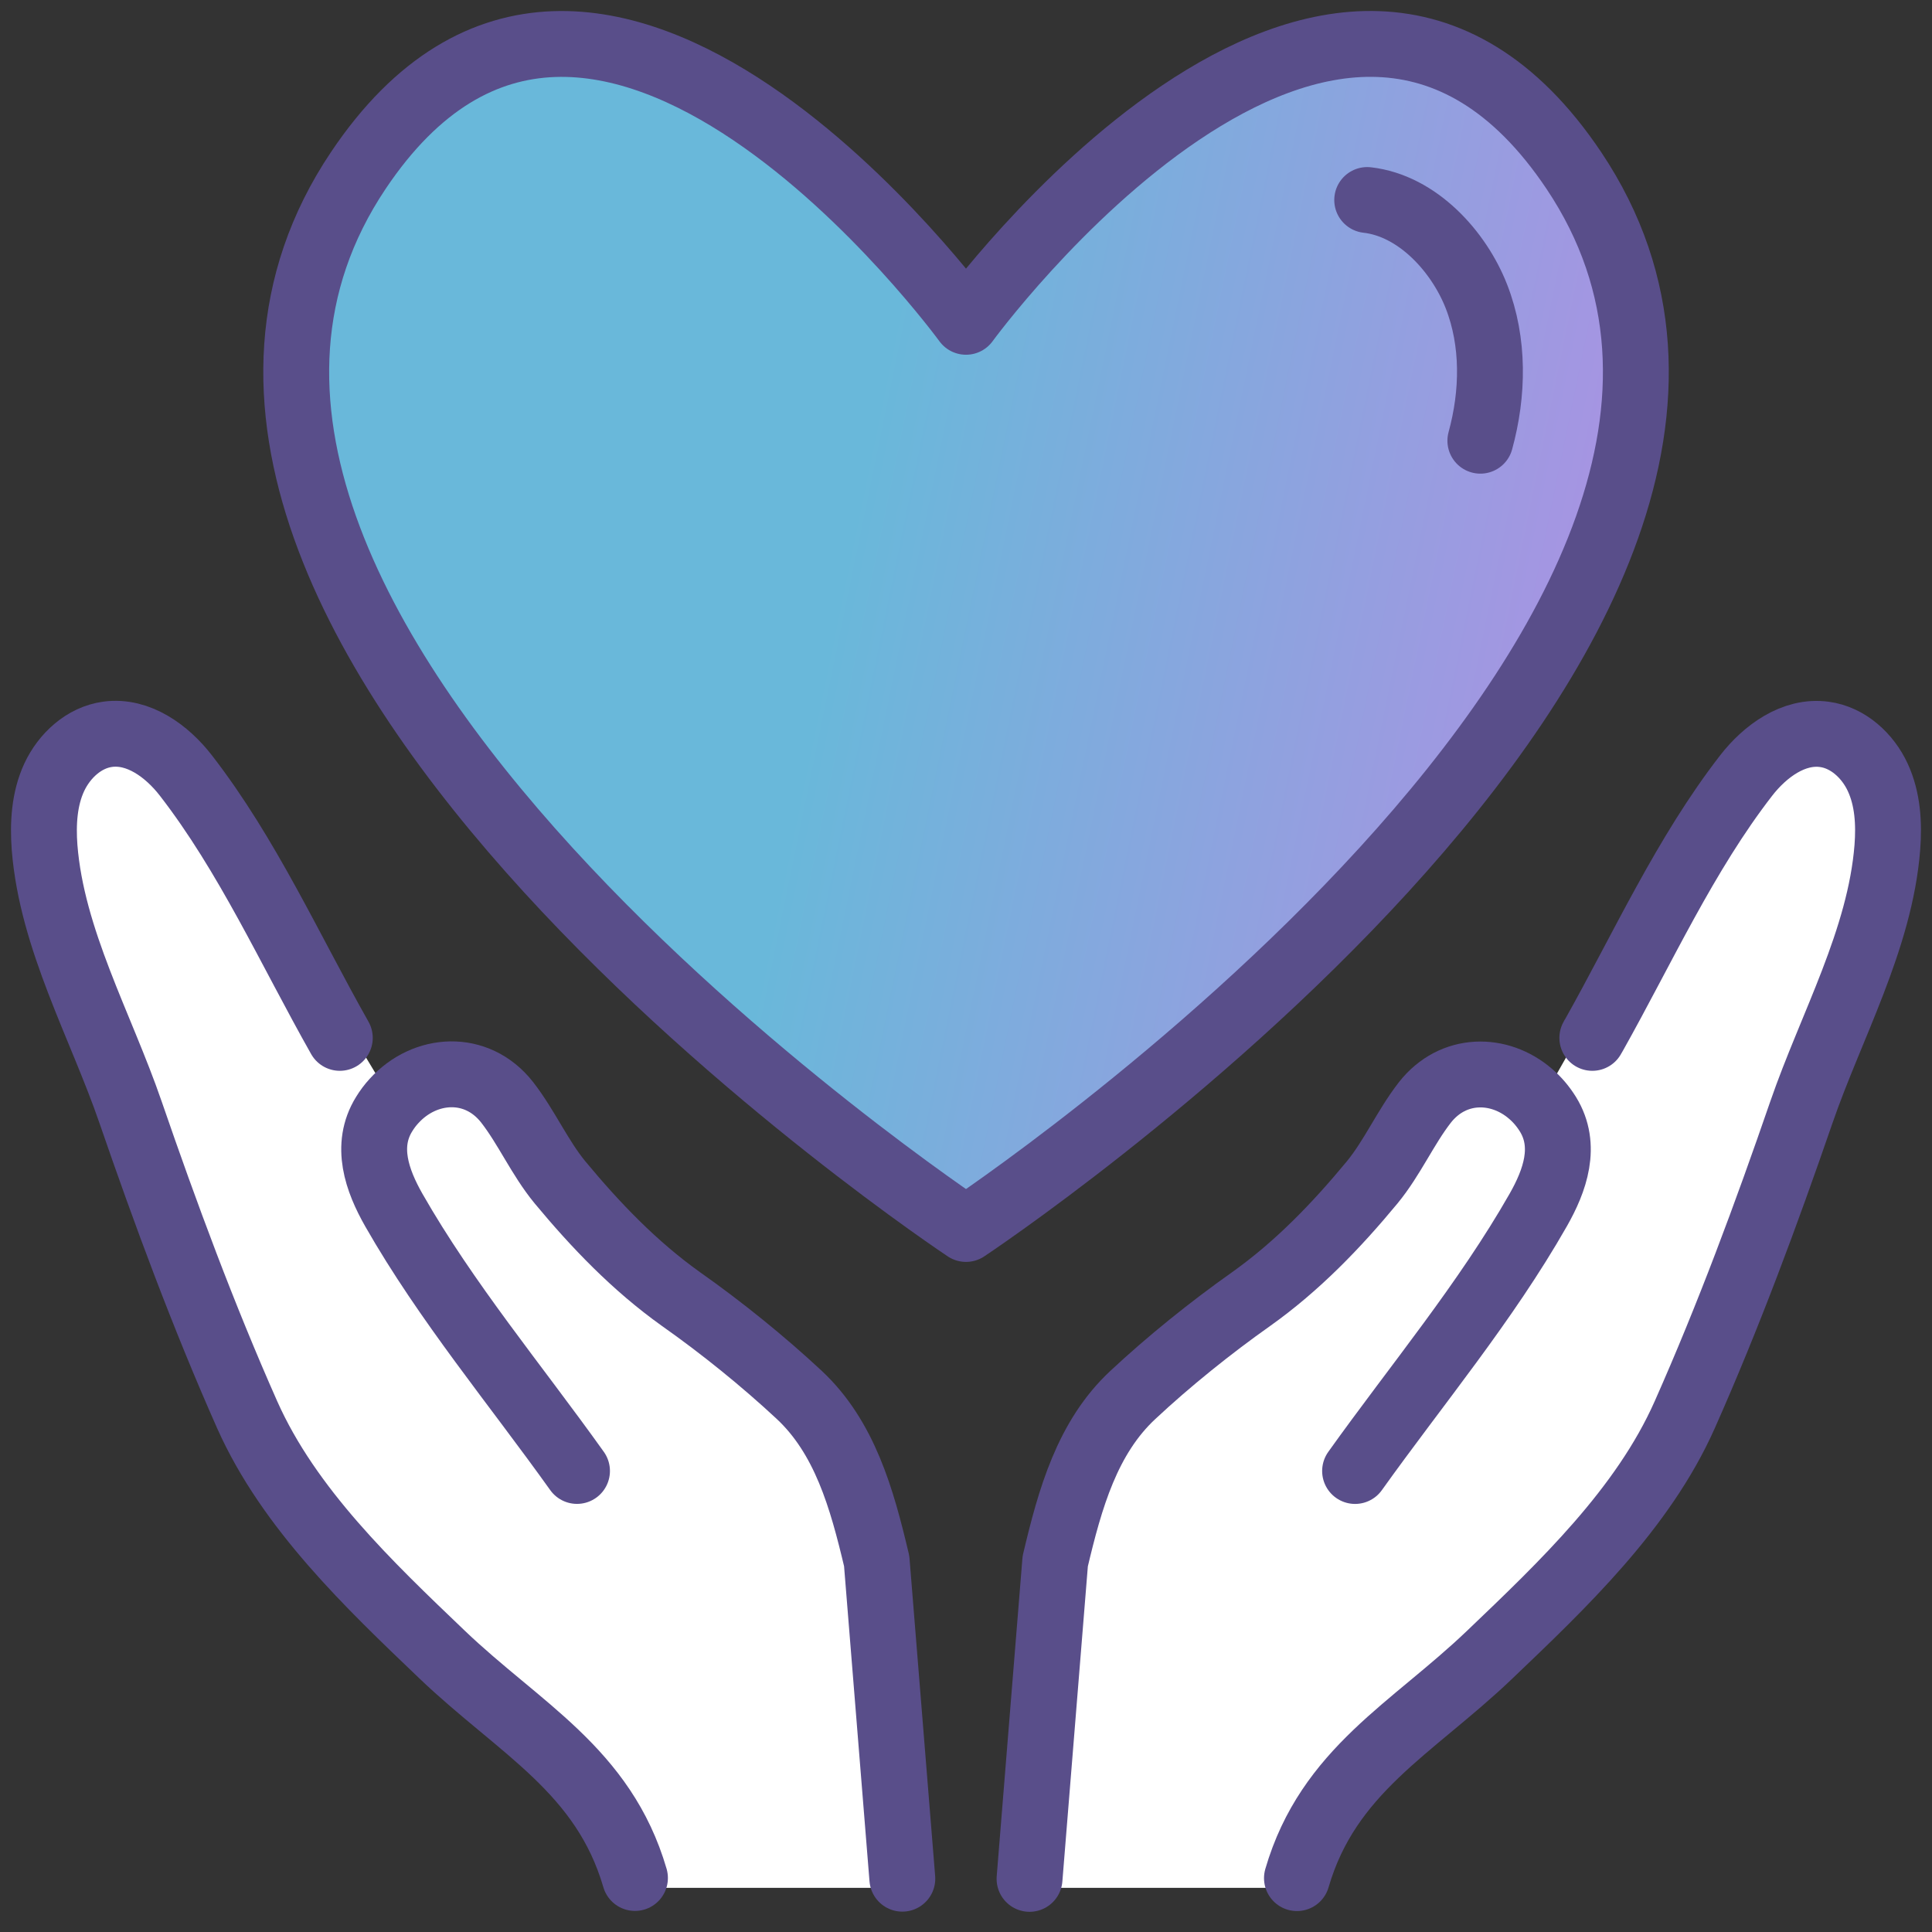
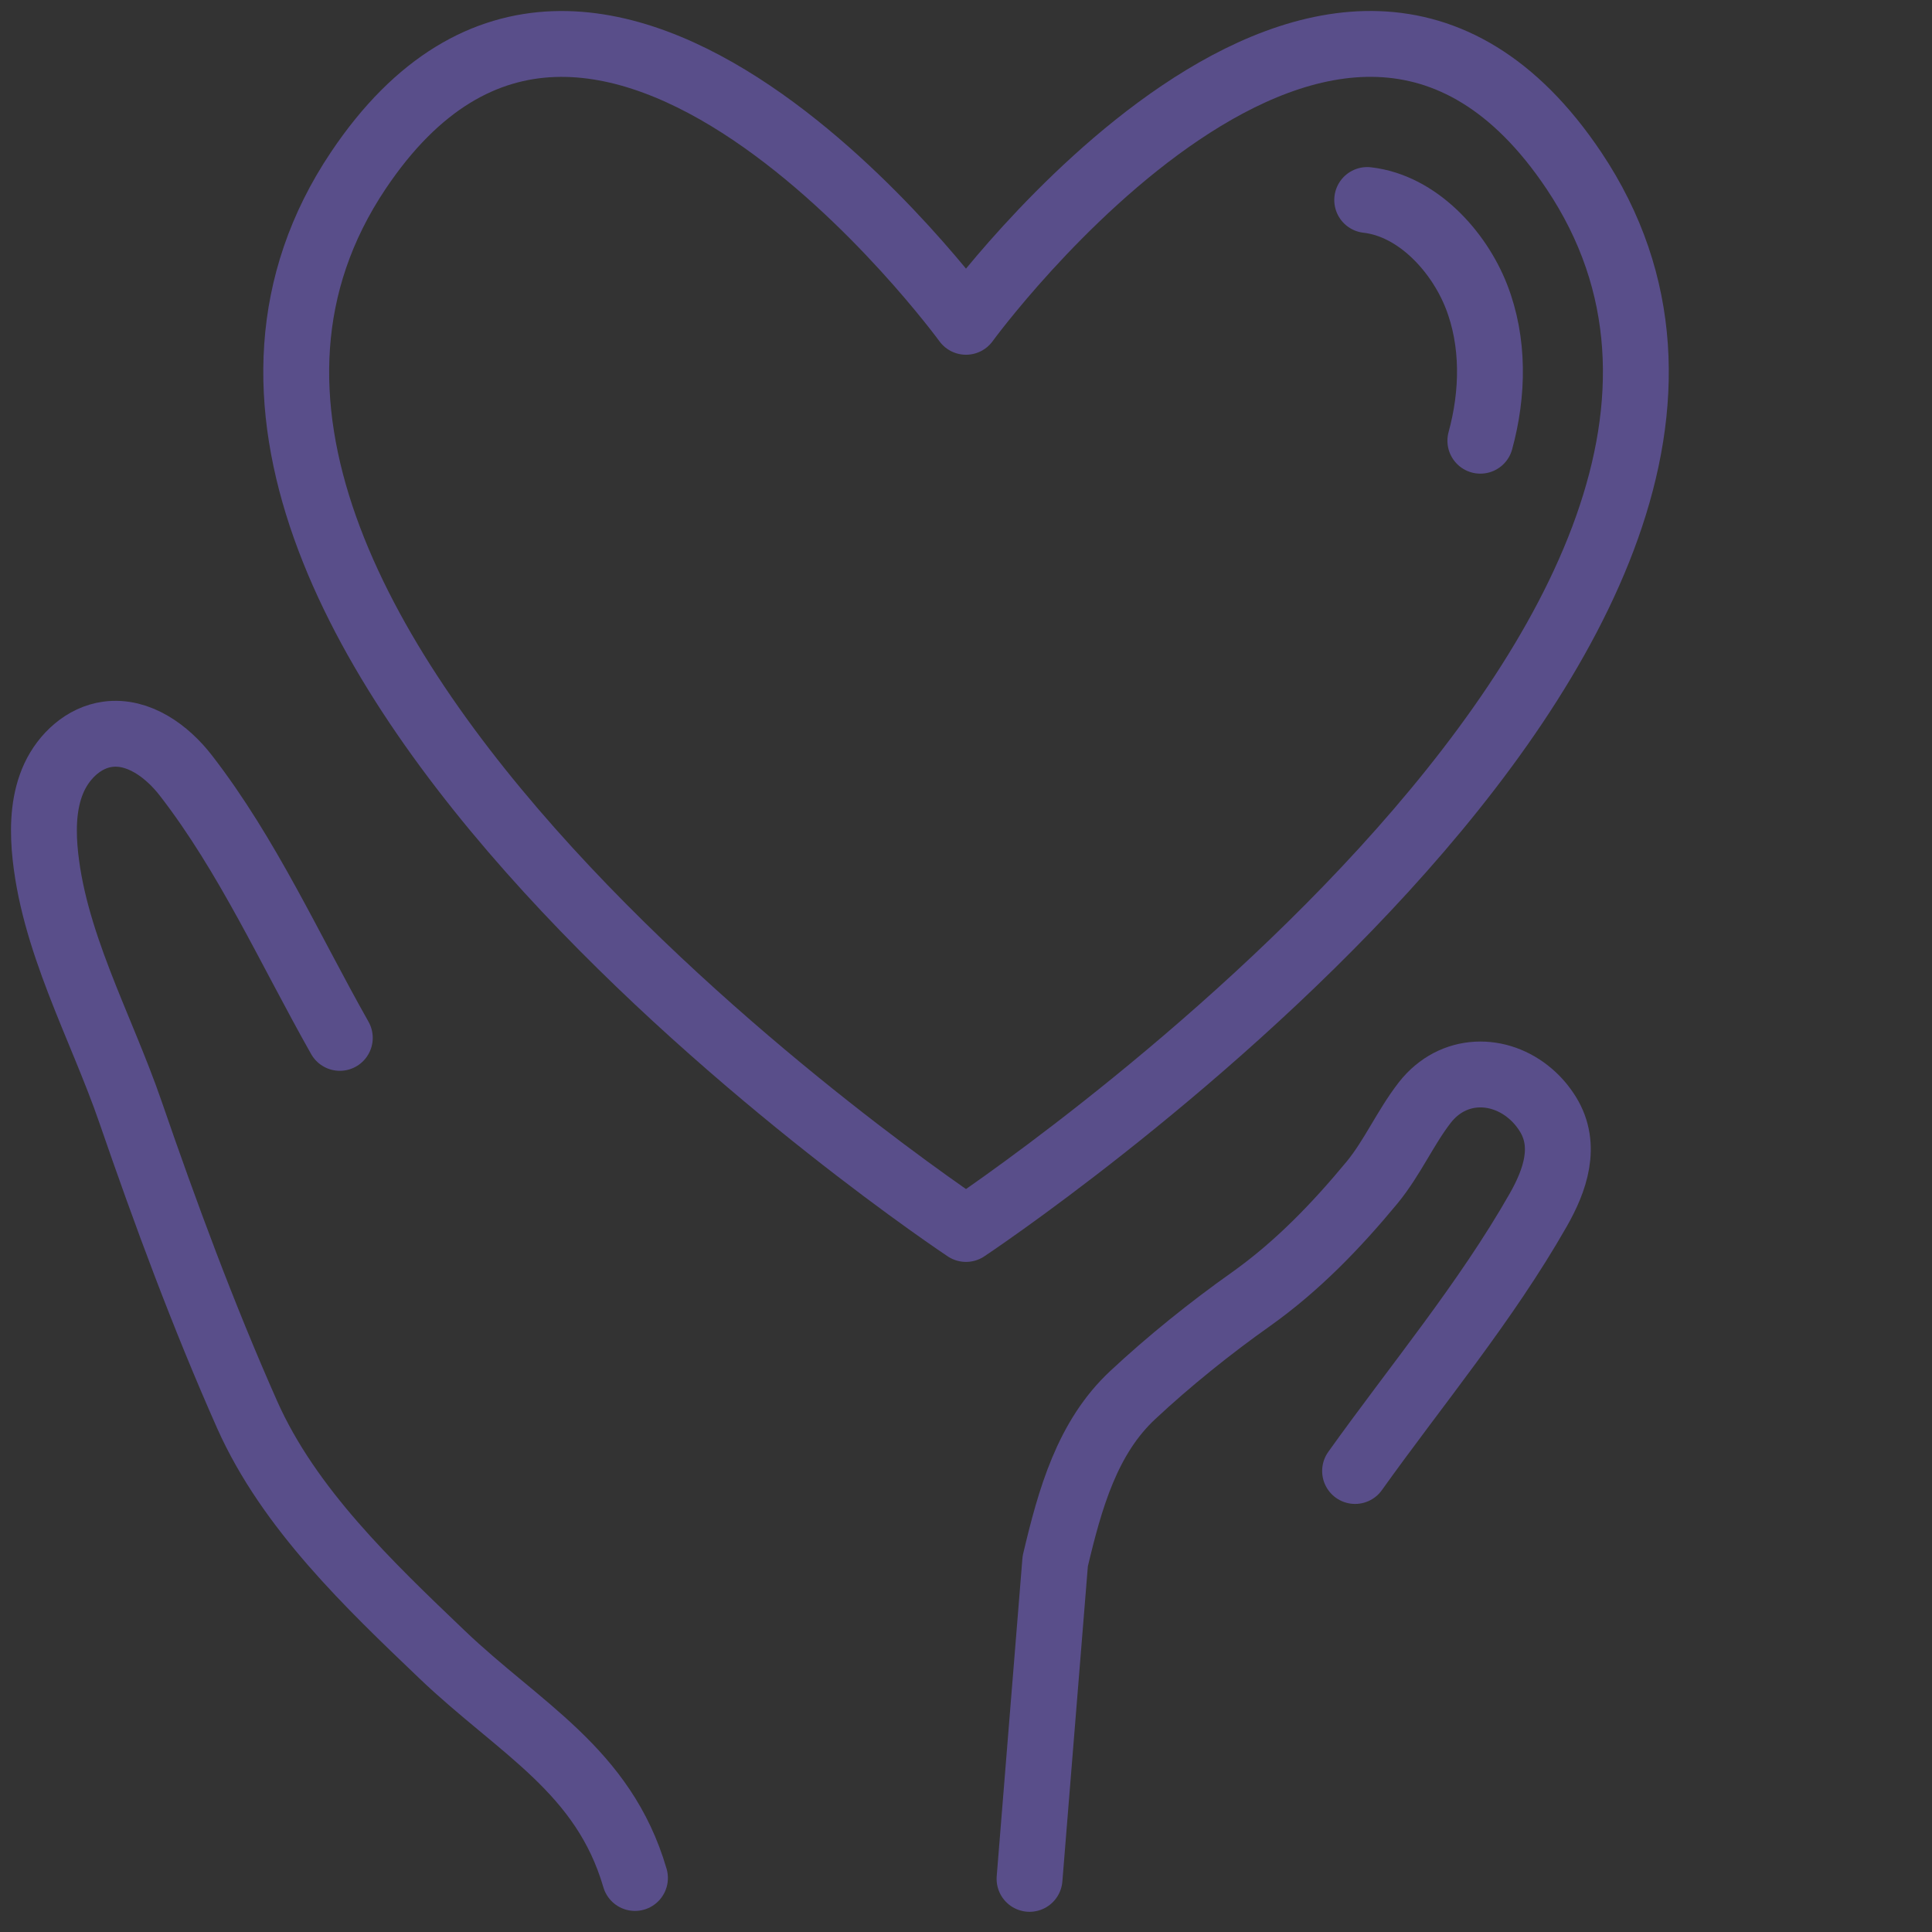
<svg xmlns="http://www.w3.org/2000/svg" width="44" height="44" viewBox="0 0 44 44" fill="none">
  <rect x="0" y="0" width="44" height="44" fill="#333333" stroke="none" />
-   <path d="M35.845 3.884C42.766 14.216 22.001 27.989 22.001 27.989C22.001 27.989 1.238 14.216 8.16 3.884C13.587 -4.22 22.001 7.329 22.001 7.329C22.001 7.329 30.415 -4.218 35.845 3.884Z" fill="url(#paint0_linear_1357_15739)" />
-   <path d="M36.297 23.58C37.42 21.583 38.38 19.453 39.77 17.66C40.2 17.105 40.852 16.628 41.55 16.723C42.09 16.796 42.539 17.21 42.767 17.703C42.994 18.195 43.027 18.758 42.984 19.298C42.819 21.393 41.705 23.365 41.027 25.327C40.227 27.649 39.367 29.972 38.37 32.219C37.42 34.359 35.595 36.091 33.928 37.684C32.165 39.368 30.253 40.318 29.538 42.77V42.995H23.446V42.788L24.031 35.554C24.371 34.121 24.764 32.731 25.801 31.764C26.621 31.002 27.568 30.237 28.488 29.587C29.546 28.834 30.433 27.912 31.245 26.93C31.708 26.365 32.001 25.68 32.45 25.105C33.09 24.29 34.145 24.295 34.855 24.907L35.203 24.9L36.033 23.437L36.292 23.58H36.297Z" fill="white" />
-   <path d="M8.975 25.077C9.677 24.302 10.857 24.22 11.552 25.105C12 25.68 12.292 26.365 12.757 26.93C13.572 27.912 14.457 28.834 15.512 29.587C16.434 30.237 17.381 31.002 18.199 31.764C19.239 32.731 19.631 34.121 19.969 35.554L20.554 42.788V42.995H14.462V42.77C13.747 40.318 11.835 39.368 10.072 37.684C8.407 36.091 6.583 34.359 5.63 32.219C4.633 29.972 3.773 27.649 2.973 25.327C2.3 23.365 1.181 21.393 1.016 19.298C0.973 18.758 1.008 18.195 1.236 17.703C1.463 17.21 1.913 16.796 2.453 16.723C3.15 16.628 3.803 17.105 4.233 17.66C5.635 19.47 6.603 21.623 7.74 23.637L8.03 23.577L8.86 24.955L8.975 25.08V25.077Z" fill="white" />
  <path d="M30.861 33.501C32.264 31.537 33.836 29.657 35.031 27.559C35.414 26.887 35.696 26.095 35.254 25.377C35.141 25.195 35.006 25.037 34.856 24.91C34.146 24.297 33.091 24.292 32.451 25.107C32.004 25.682 31.712 26.367 31.247 26.932C30.434 27.914 29.547 28.837 28.489 29.589C27.569 30.239 26.619 31.004 25.802 31.767C24.762 32.734 24.37 34.124 24.032 35.556L23.447 42.79" stroke="#594E8A" stroke-width="1.5" stroke-linecap="round" stroke-linejoin="round" />
-   <path d="M36.264 23.637C36.273 23.617 36.283 23.599 36.296 23.582C37.418 21.584 38.378 19.455 39.768 17.662C40.198 17.108 40.85 16.63 41.548 16.725C42.088 16.797 42.538 17.212 42.765 17.705C42.993 18.197 43.025 18.76 42.983 19.3C42.818 21.395 41.703 23.367 41.026 25.329C40.226 27.651 39.366 29.974 38.368 32.221C37.418 34.361 35.593 36.093 33.926 37.685C32.164 39.37 30.252 40.32 29.537 42.773" stroke="#594E8A" stroke-width="1.5" stroke-linecap="round" stroke-linejoin="round" />
-   <path d="M13.141 33.5C11.739 31.535 10.166 29.655 8.969 27.558C8.587 26.886 8.304 26.093 8.747 25.376C8.814 25.266 8.889 25.166 8.972 25.076C9.674 24.301 10.854 24.218 11.549 25.103C11.996 25.678 12.289 26.363 12.754 26.928C13.569 27.91 14.454 28.833 15.508 29.585C16.431 30.235 17.378 31 18.196 31.762C19.236 32.73 19.628 34.12 19.966 35.552L20.55 42.786" stroke="#594E8A" stroke-width="1.5" stroke-linecap="round" stroke-linejoin="round" />
  <path d="M7.739 23.637C6.602 21.625 5.637 19.473 4.232 17.66C3.802 17.105 3.149 16.628 2.452 16.723C1.912 16.796 1.465 17.21 1.235 17.703C1.007 18.195 0.975 18.758 1.015 19.298C1.18 21.393 2.297 23.365 2.972 25.327C3.772 27.649 4.632 29.972 5.629 32.219C6.582 34.359 8.404 36.091 10.071 37.684C11.834 39.368 13.746 40.318 14.461 42.77" stroke="#594E8A" stroke-width="1.5" stroke-linecap="round" stroke-linejoin="round" />
  <path d="M22 27.989C22 27.989 42.763 14.216 35.844 3.884C30.414 -4.22 22 7.329 22 7.329C22 7.329 13.586 -4.218 8.159 3.884C1.237 14.216 22 27.989 22 27.989Z" stroke="#594E8A" stroke-width="1.5" stroke-linecap="round" stroke-linejoin="round" />
  <path d="M33.714 10.037C34.009 8.962 34.031 7.789 33.624 6.749C33.224 5.727 32.282 4.685 31.137 4.555" stroke="#594E8A" stroke-width="1.5" stroke-linecap="round" stroke-linejoin="round" />
  <defs>
    <linearGradient id="paint0_linear_1357_15739" x1="37.257" y1="14.495" x2="19.625" y2="10.875" gradientUnits="userSpaceOnUse">
      <stop offset="0.1" stop-color="#A595E2" />
      <stop offset="1" stop-color="#69B8DA" />
    </linearGradient>
  </defs>
</svg>